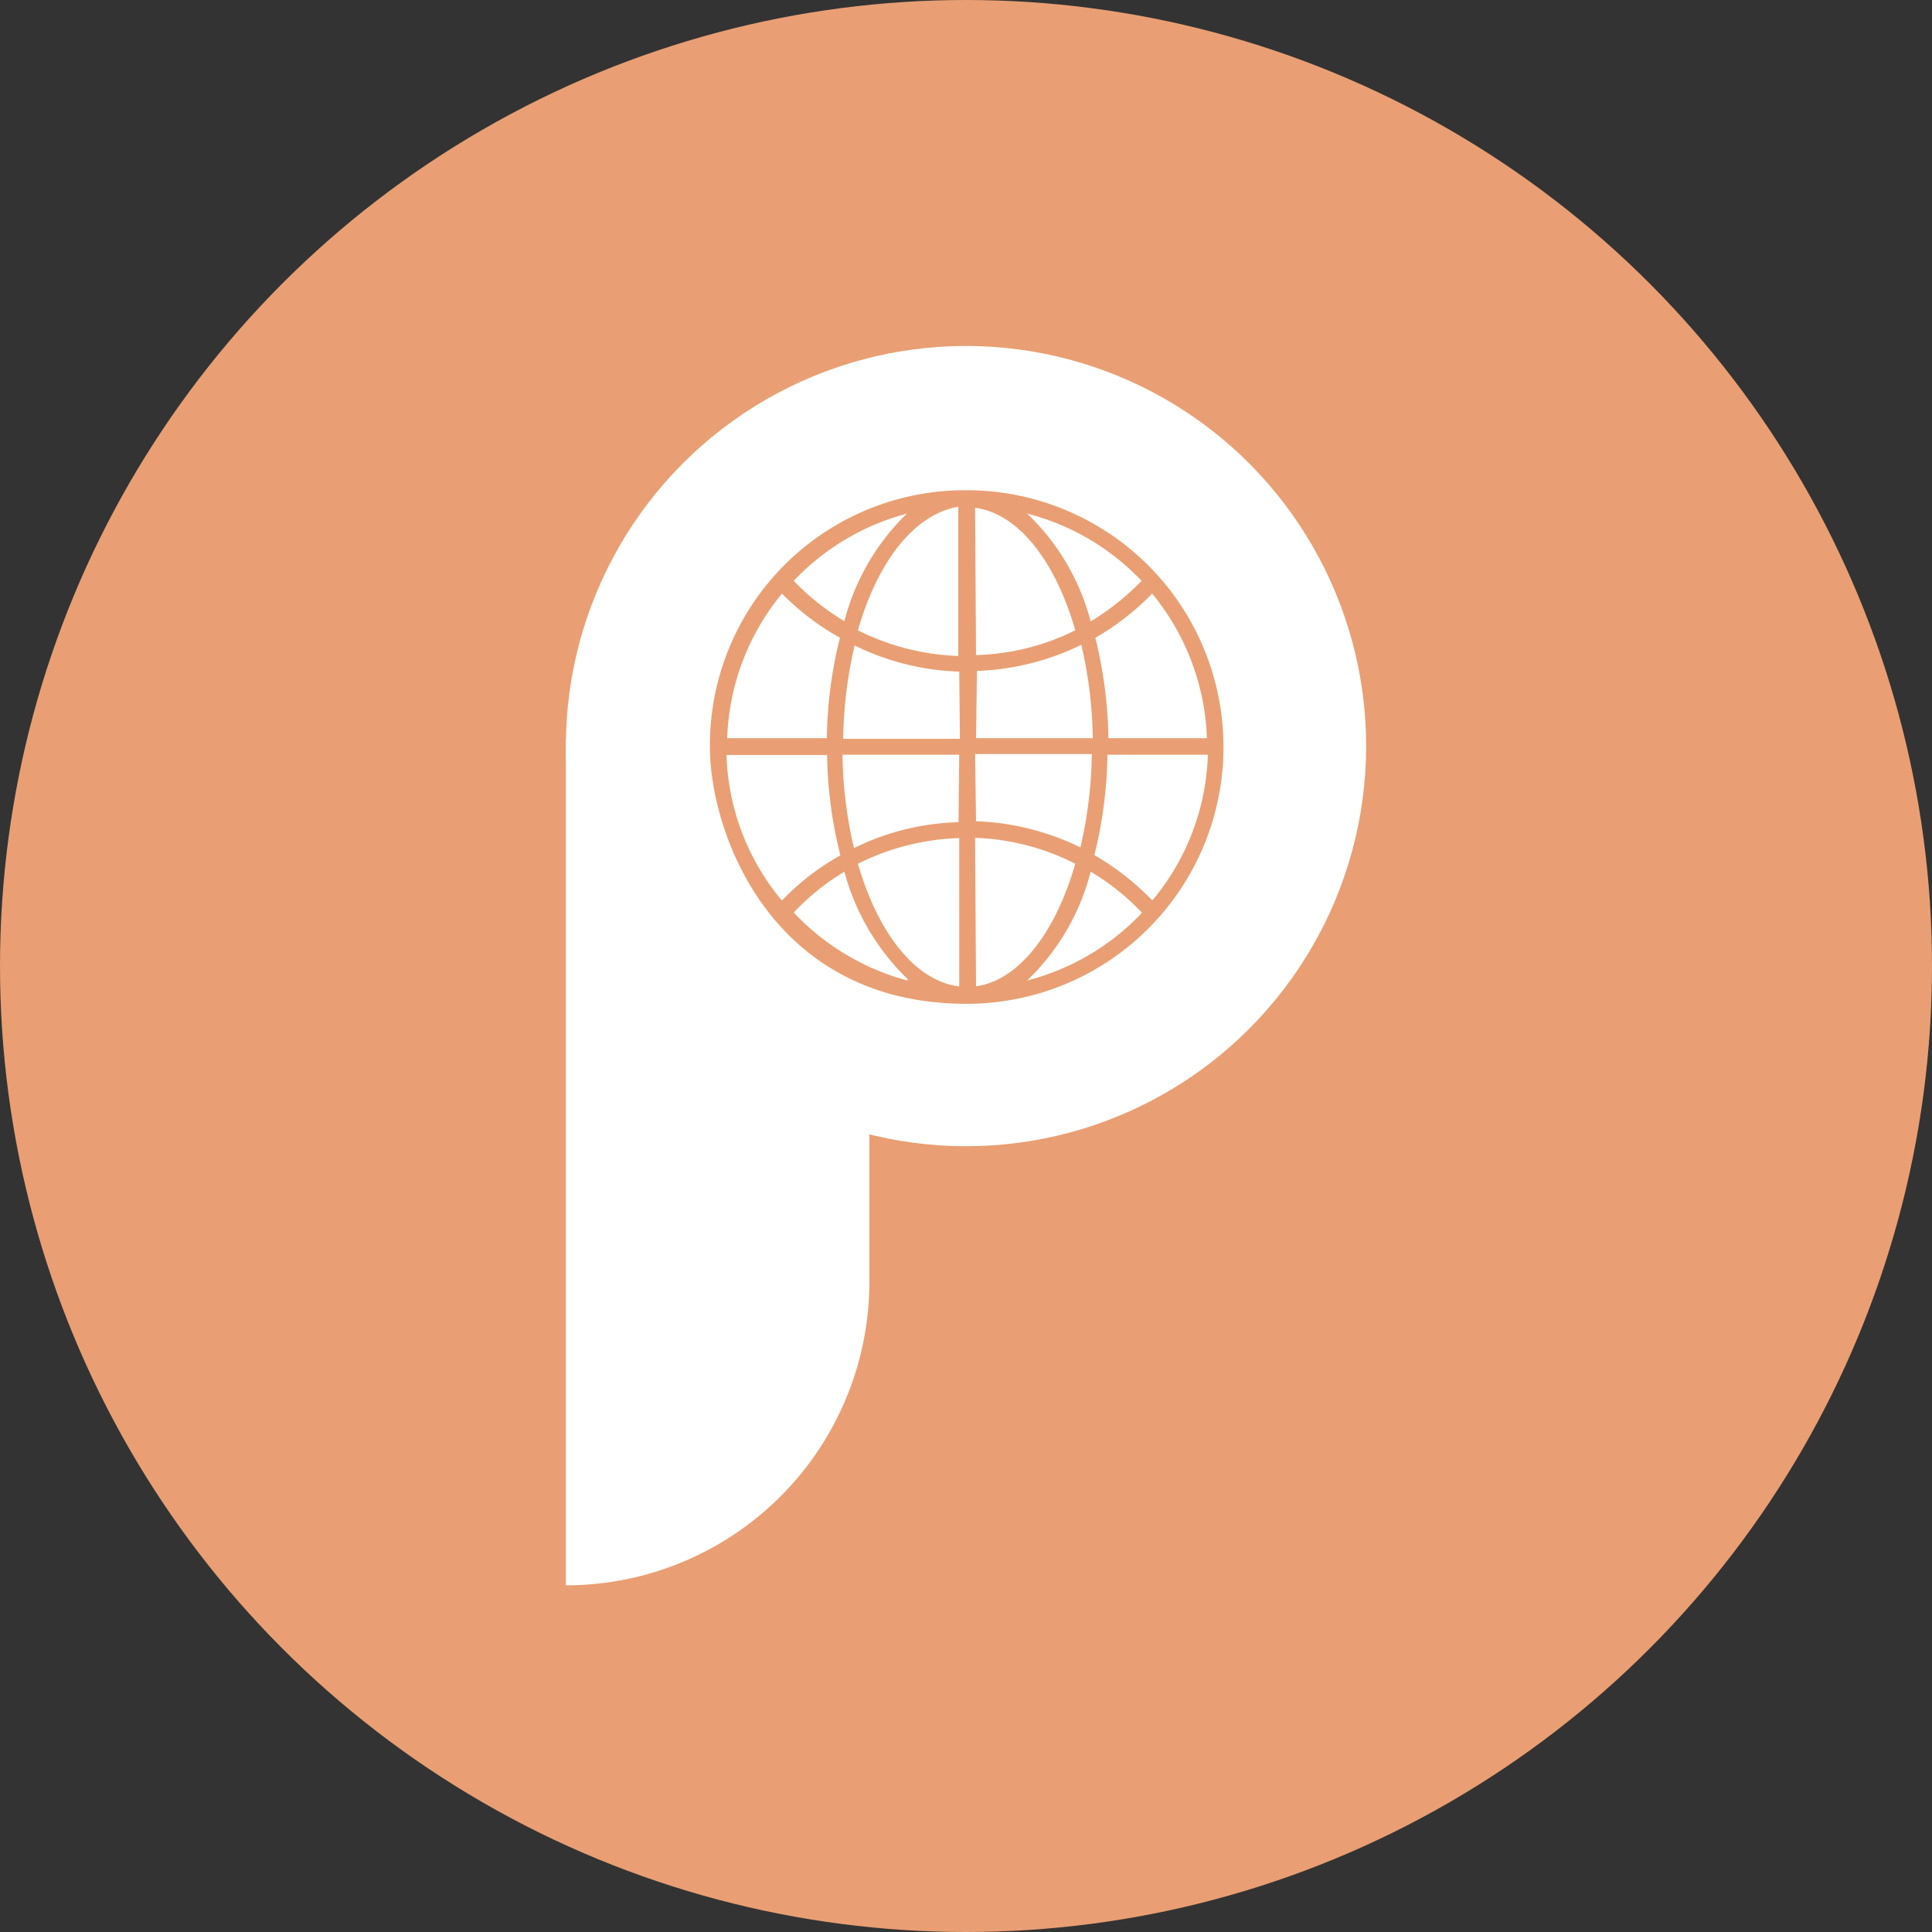
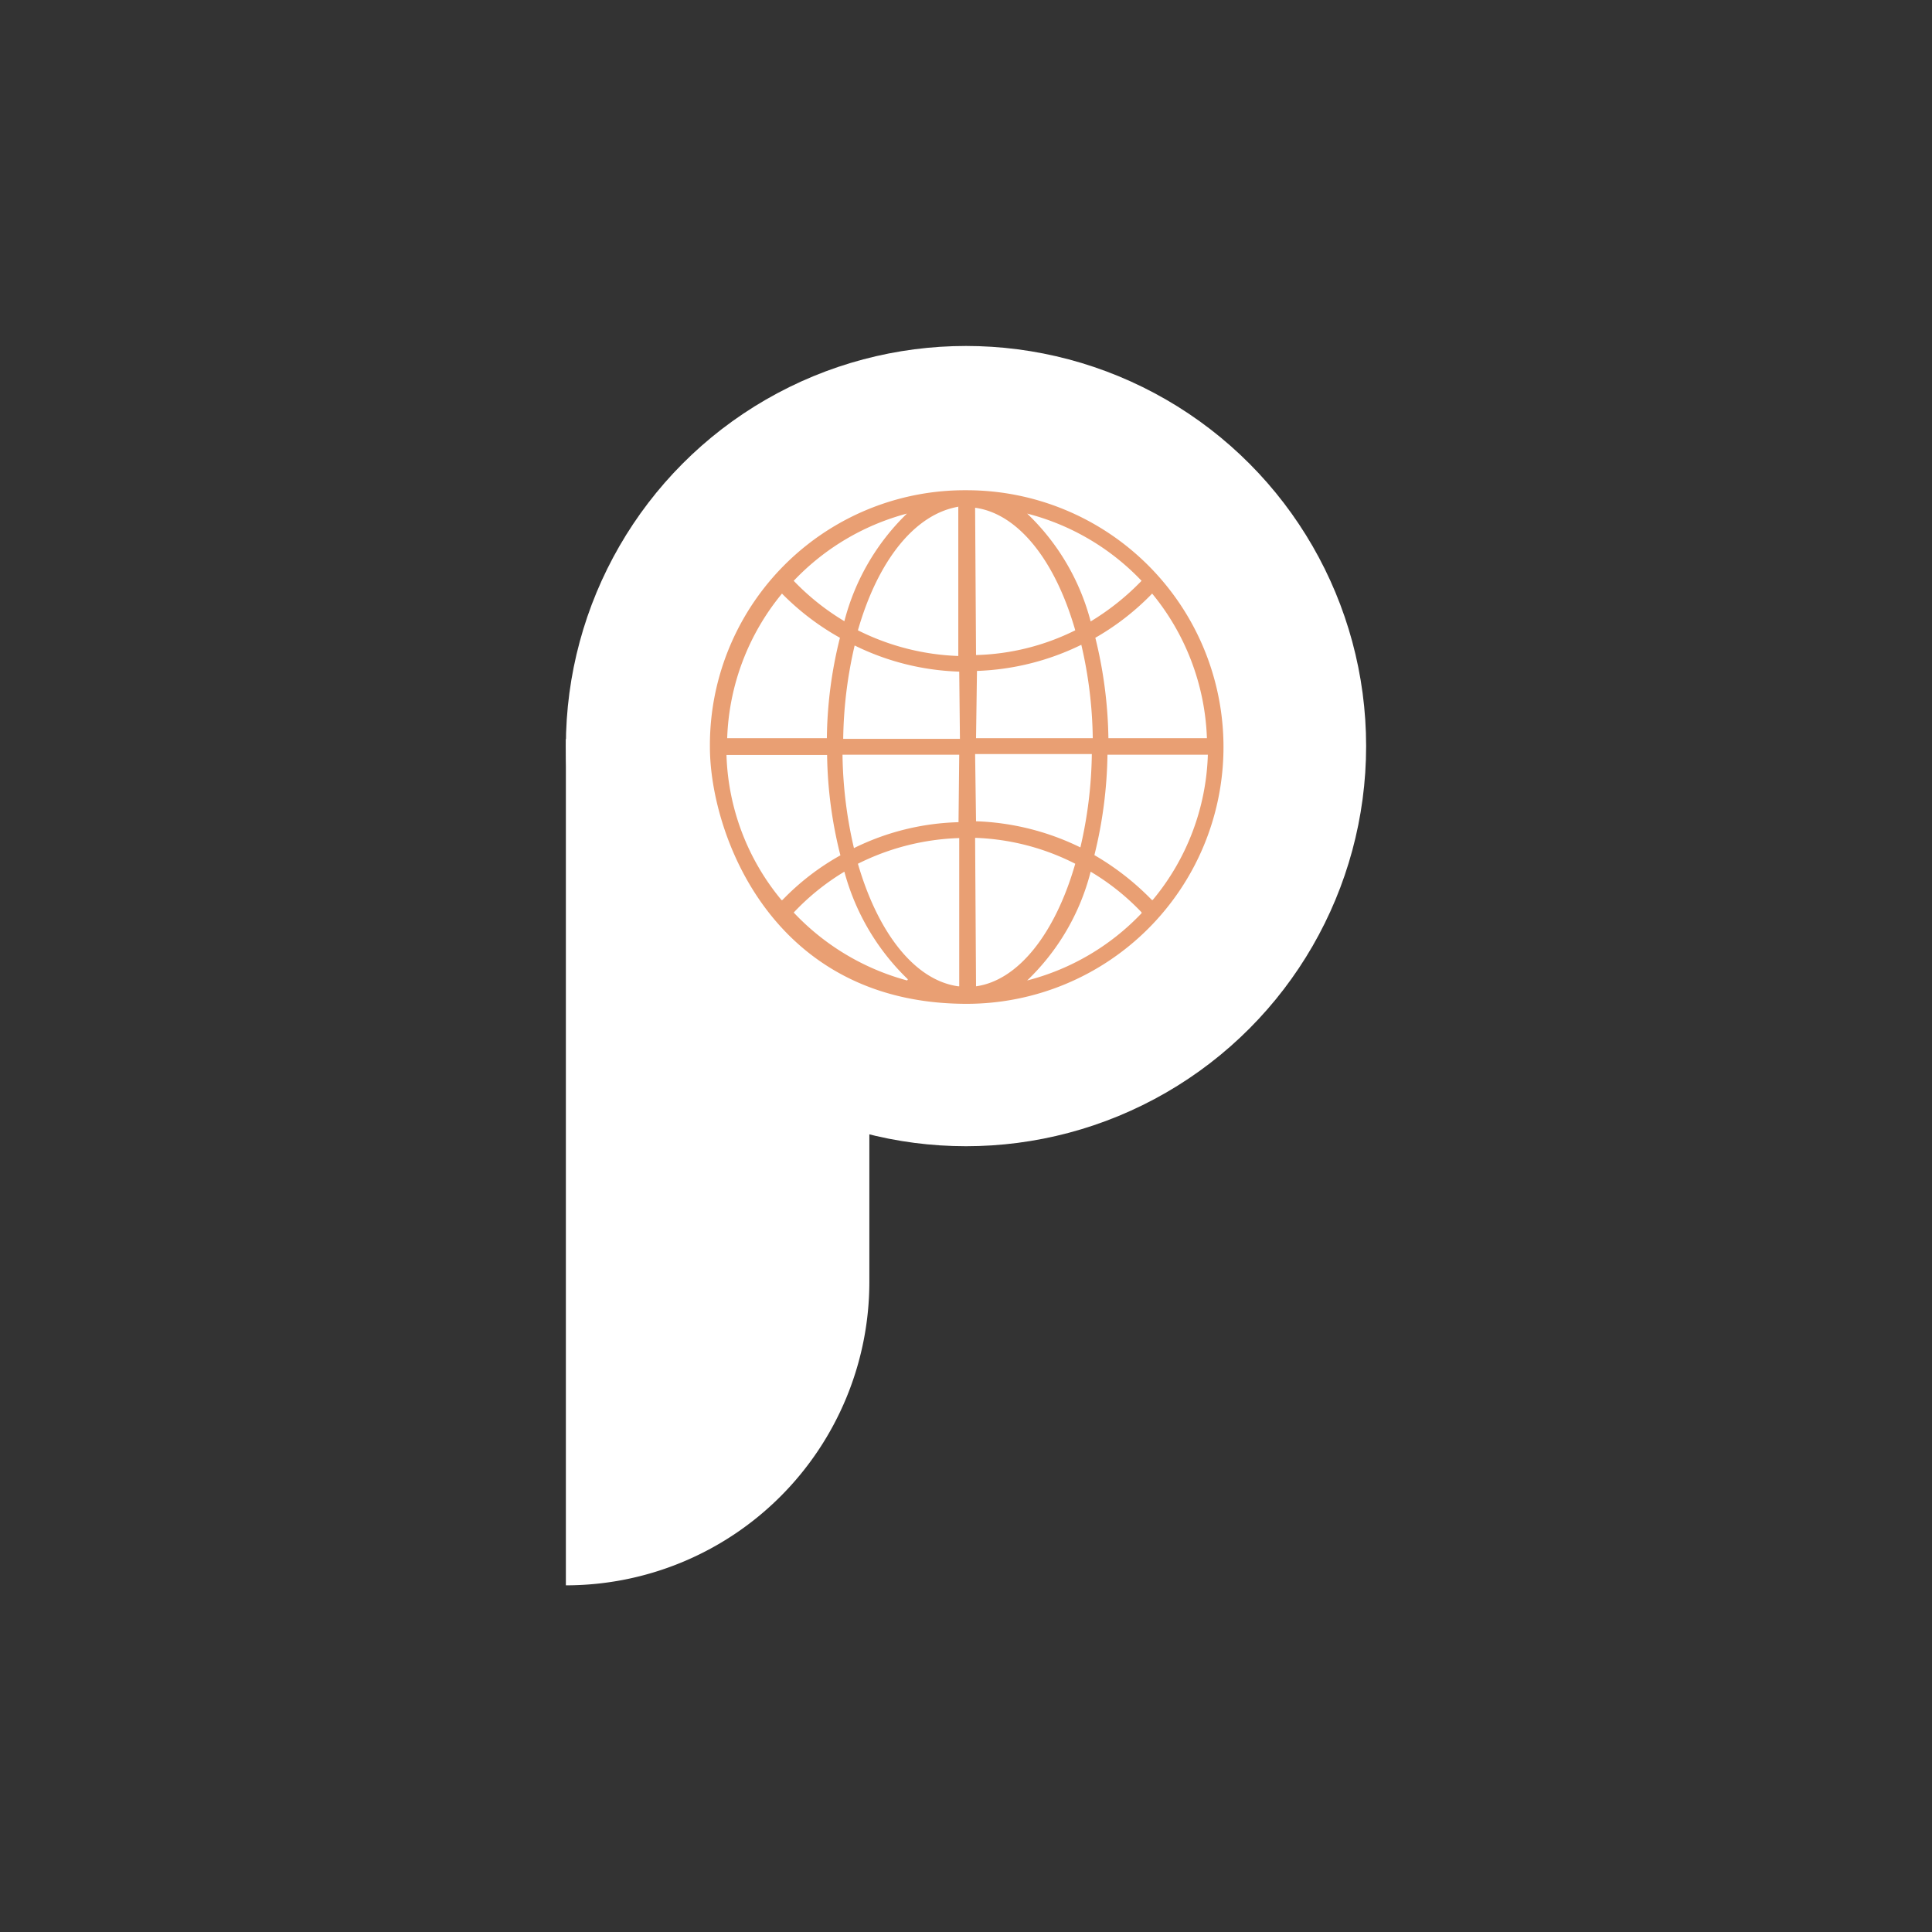
<svg xmlns="http://www.w3.org/2000/svg" width="82.76" height="82.76" viewBox="0 0 82.76 82.76">
  <rect x="0" y="0" width="82.76" height="82.76" fill="#333333" stroke="none" />
  <defs>
    <style>
      .cls-1 {
        fill: #e99f73;
      }

      .cls-2 {
        fill: #fff;
      }
    </style>
  </defs>
  <g id="Layer_2" data-name="Layer 2">
    <g id="Layer_1-2" data-name="Layer 1">
      <g>
-         <circle class="cls-1" cx="41.38" cy="41.38" r="41.38" />
        <g>
          <path id="Path_1" data-name="Path 1" class="cls-2" d="M24.24,31.66h13V54.91a13,13,0,0,1-13,13h0Z" />
          <circle id="Ellipse_1" data-name="Ellipse 1" class="cls-2" cx="41.38" cy="31.96" r="17.14" />
          <path id="Path_4" data-name="Path 4" class="cls-1" d="M41.41,21a11,11,0,0,1,0,22h0c-8.4,0-11-7.36-11-11A10.92,10.92,0,0,1,41.25,21ZM44,22a9.82,9.82,0,0,1,2.72,4.62,10.76,10.76,0,0,0,2.18-1.74A10.29,10.29,0,0,0,44,22Zm5.38,3.4a10.94,10.94,0,0,1-2.46,1.92,18.92,18.92,0,0,1,.56,4.3H51.7a10.31,10.31,0,0,0-2.36-6.21Zm0,13.15a10.2,10.2,0,0,0,2.36-6.22h-4.3a18.92,18.92,0,0,1-.56,4.3,11.41,11.41,0,0,1,2.46,1.92Zm-.48.53a10.17,10.17,0,0,0-2.18-1.74A9.81,9.81,0,0,1,44,42a10.29,10.29,0,0,0,4.9-2.88Zm-7.09,3.17C43.61,42,45.2,40,46.06,37a10.19,10.19,0,0,0-4.29-1.11Zm0-7.07a11,11,0,0,1,4.47,1.12,18.55,18.55,0,0,0,.49-4h-5Zm0-3.56h5a18.55,18.55,0,0,0-.49-4,11,11,0,0,1-4.47,1.12Zm0-3.56A10.11,10.11,0,0,0,46.06,27c-.86-3-2.45-5-4.29-5.25ZM33.52,25.4a10.27,10.27,0,0,0-2.37,6.22h4.27a18.37,18.37,0,0,1,.56-4.3,11.05,11.05,0,0,1-2.5-1.91Zm.47-.53a10.42,10.42,0,0,0,2.18,1.74A9.84,9.84,0,0,1,38.85,22,10.35,10.35,0,0,0,34,24.88Zm7.1-3.17C39.2,22,37.61,24,36.75,27a10.38,10.38,0,0,0,4.3,1.1V21.71Zm0,7.07a10.9,10.9,0,0,1-4.48-1.12,18.55,18.55,0,0,0-.49,4h5Zm0,3.56h-5a18.55,18.55,0,0,0,.49,4,10.73,10.73,0,0,1,4.48-1.11Zm0,9.92V35.9A10.4,10.4,0,0,0,36.75,37c.87,3,2.46,5,4.3,5.25Zm-2.2-.3a10,10,0,0,1-2.72-4.61A10.16,10.16,0,0,0,34,39.09,10.39,10.39,0,0,0,38.86,42Zm-5.37-3.4A10.62,10.62,0,0,1,36,36.64a18.39,18.39,0,0,1-.57-4.3H31.12a10.2,10.2,0,0,0,2.36,6.22Z" />
        </g>
      </g>
    </g>
  </g>
</svg>